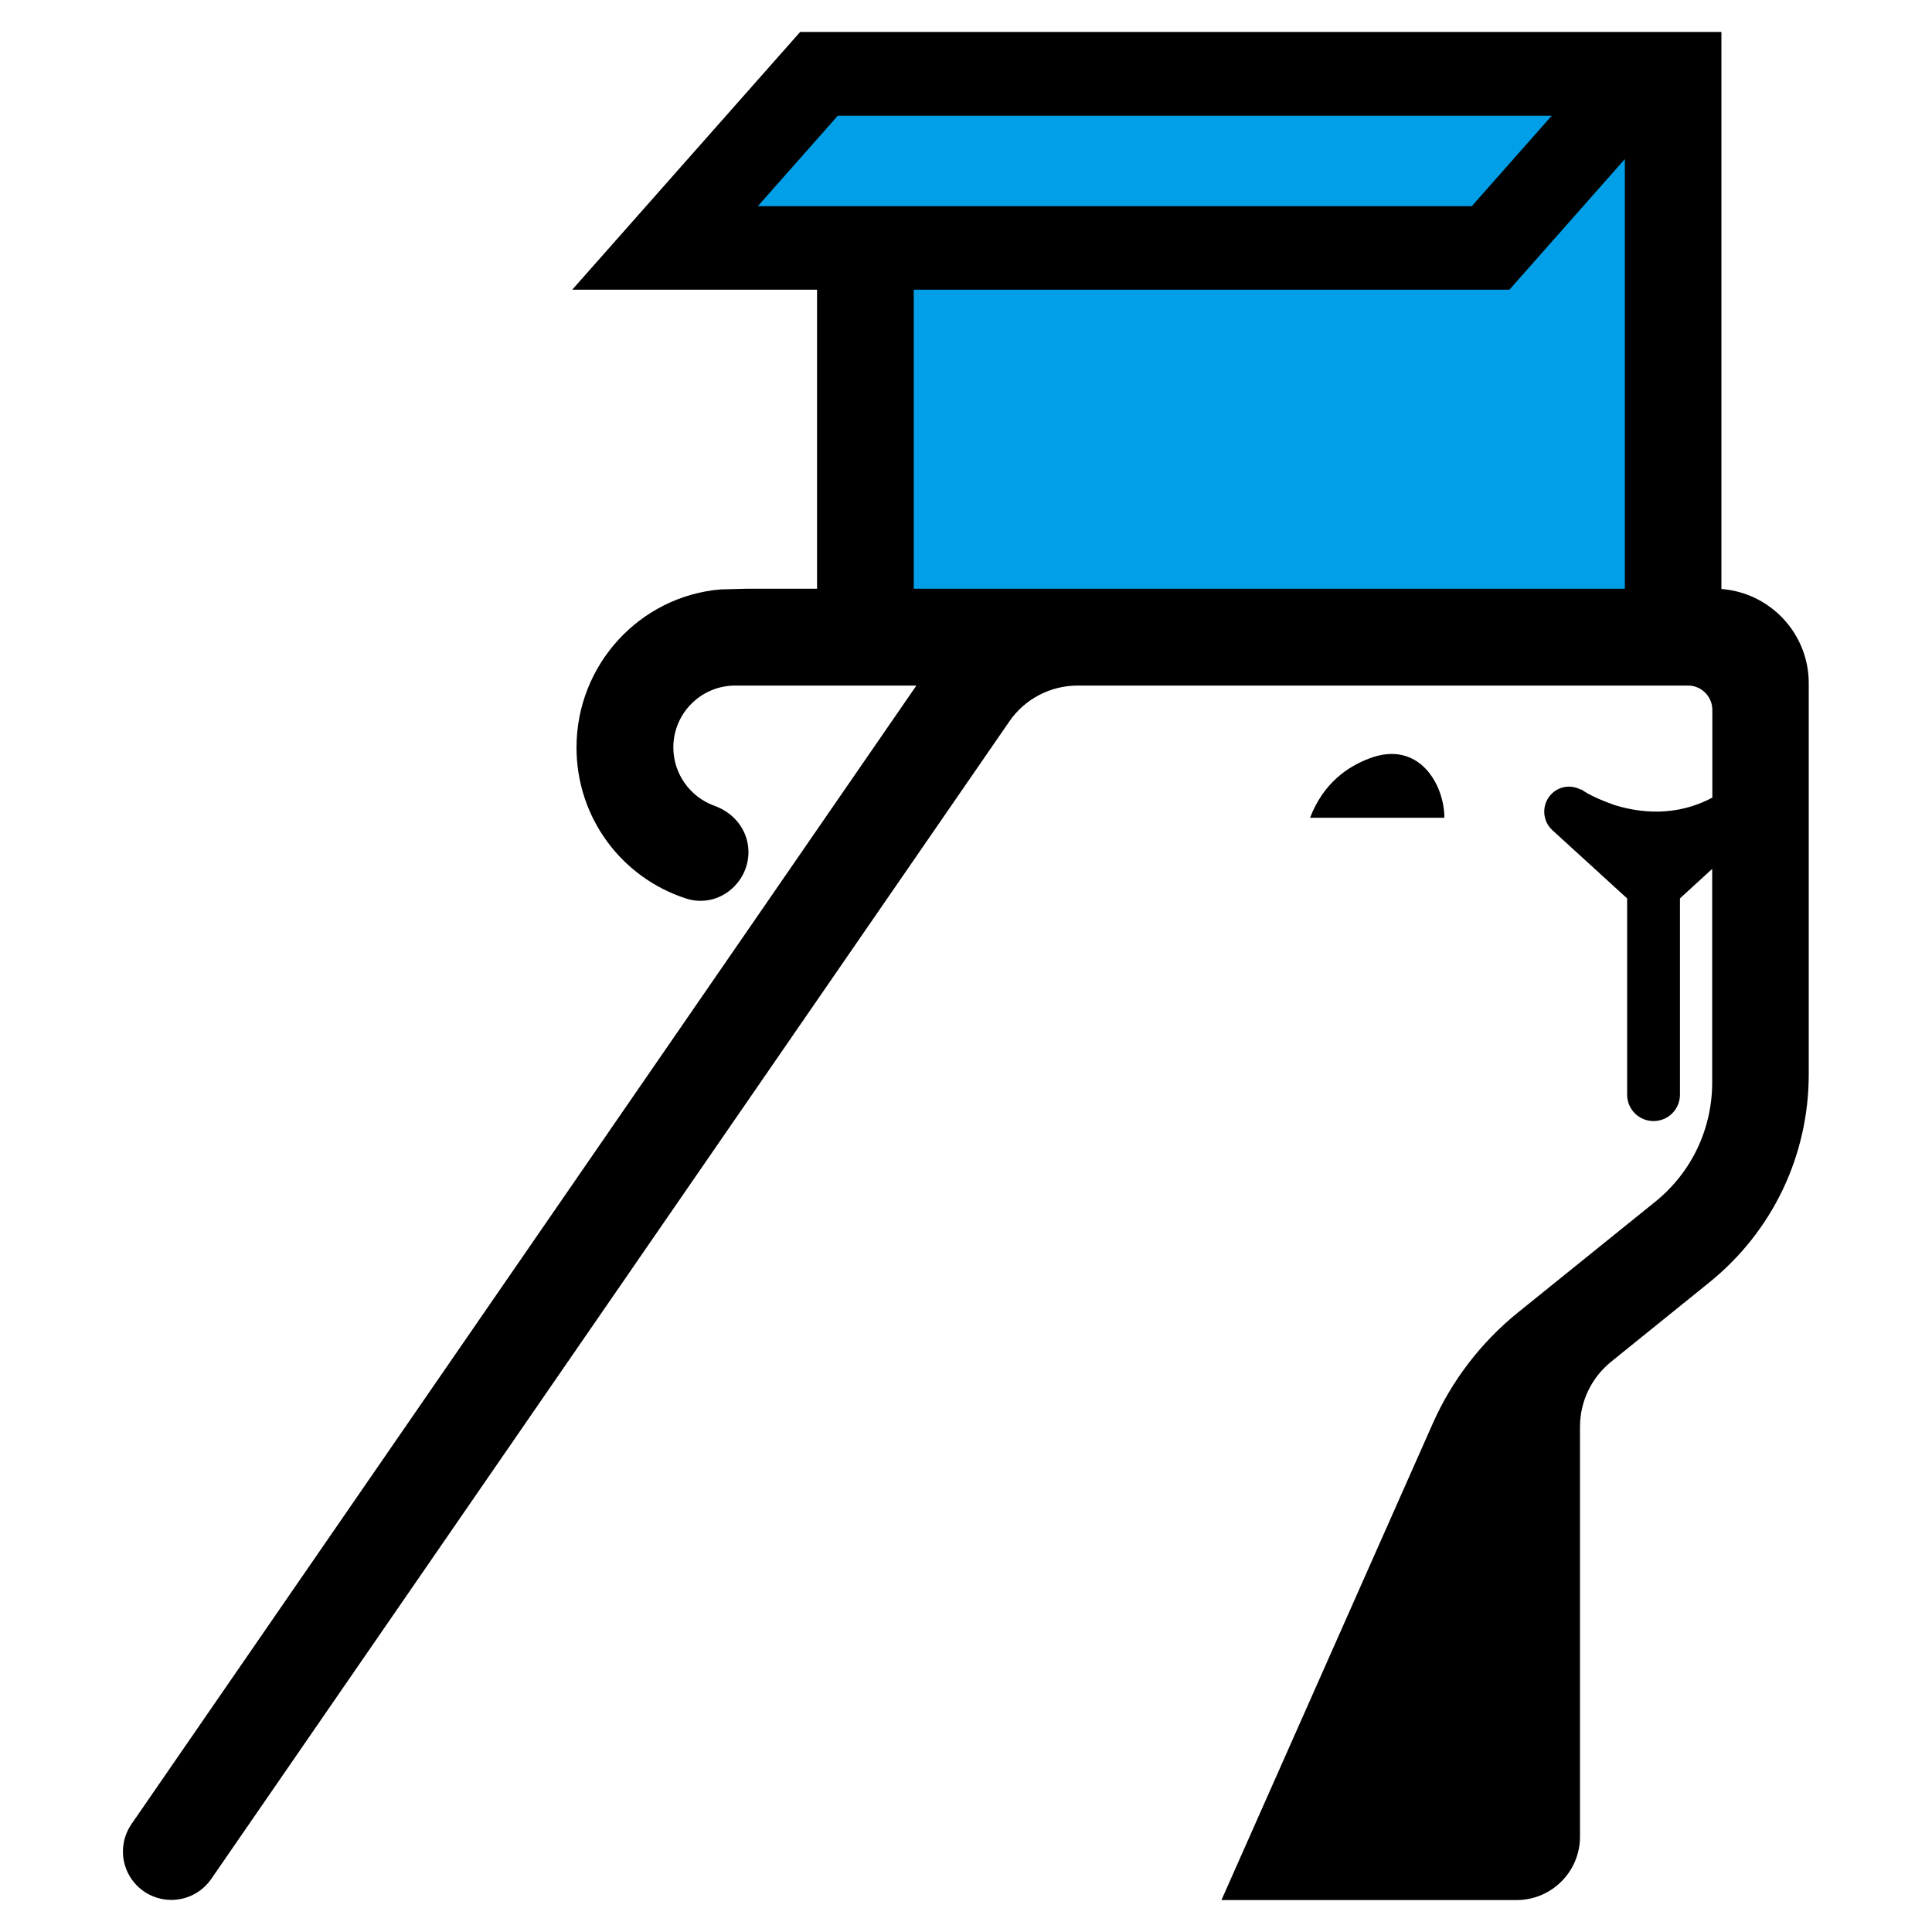
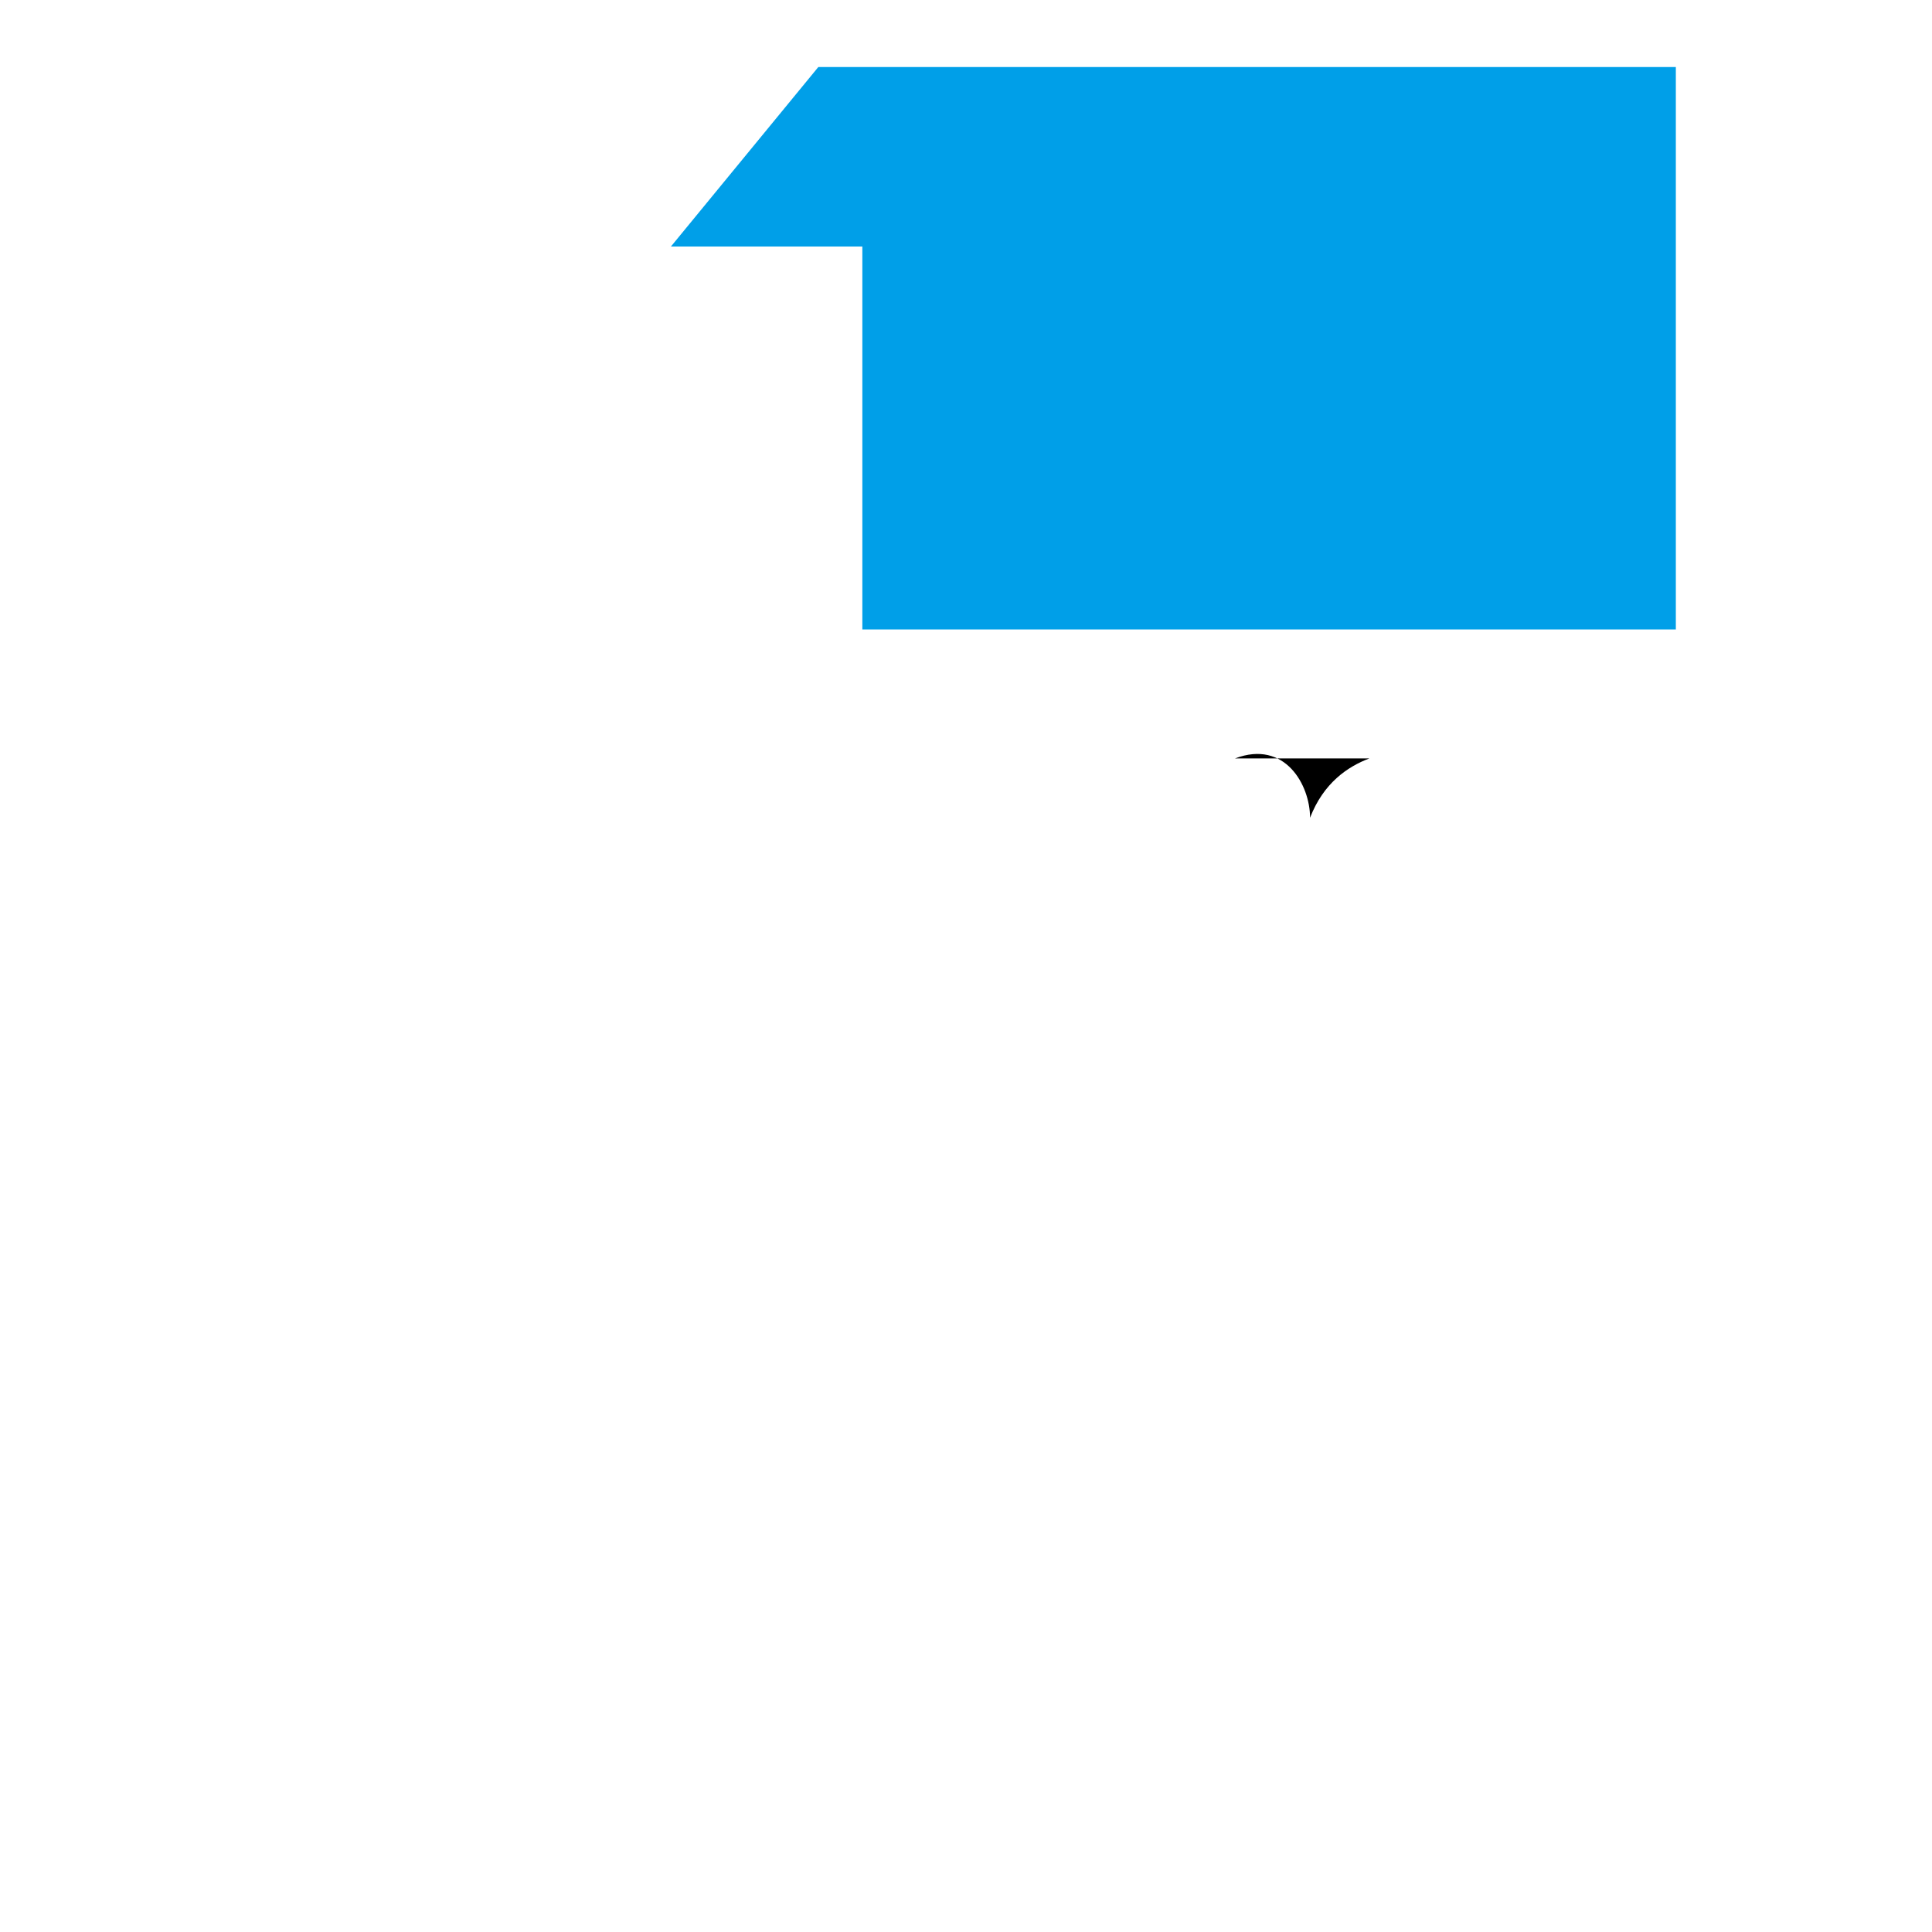
<svg xmlns="http://www.w3.org/2000/svg" id="design" viewBox="0 0 136.06 136.06">
  <defs>
    <style>
      .cls-1, .cls-2 {
        stroke-width: 0px;
      }

      .cls-2 {
        fill: #009fe8;
      }
    </style>
  </defs>
  <polygon class="cls-2" points="57.63 4.72 47.25 17.36 60.73 17.36 60.73 44.33 118.02 44.33 118.02 4.72 57.63 4.72" />
  <g>
-     <path class="cls-1" d="M96.44,53.41c-1.54.58-3.24,1.74-4.18,4.18h9.46c0-2.31-1.77-5.51-5.28-4.18Z" />
-     <path class="cls-1" d="M64.53,48.29L9.26,128.46c-.72,1.05-.8,2.4-.21,3.52.59,1.12,1.75,1.82,3.02,1.82,1.12,0,2.17-.55,2.81-1.48l56.2-81.51c1.09-1.59,2.9-2.53,4.82-2.53h42.98c.94,0,1.71.77,1.71,1.71v6.18c-2.59,1.39-5.16,1.06-6.87.53-1.8-.63-2.34-1.1-2.34-1.1,0,0-.02.01-.03.02-.65-.35-1.45-.29-2.02.23-.77.7-.77,1.92,0,2.62l5.26,4.8v13.82c0,1.03.83,1.86,1.86,1.86s1.86-.83,1.86-1.86v-13.82l2.27-2.08v15.04c0,3.28-1.46,6.35-4.02,8.41l-9.67,7.8c-2.57,2.08-4.64,4.77-5.98,7.79l-14.89,33.58h20.79c2.46,0,4.46-2,4.46-4.46v-28.86c0-1.79.8-3.46,2.19-4.59l6.91-5.58c4.46-3.6,7.01-8.94,7.01-14.67v-27.54c0-3.5-2.72-6.37-6.15-6.63V2.25H56.35l-16.05,18.15h17.24v21.06h-4.95l-1.86.05c-5.67.49-10.13,5.29-10.13,11.14,0,4.86,3.1,9.13,7.72,10.63.34.11.68.16,1.02.16.69,0,1.36-.22,1.94-.64.89-.65,1.43-1.69,1.43-2.79,0-1.46-.94-2.74-2.39-3.26-1.73-.62-2.9-2.27-2.9-4.11,0-2.41,1.95-4.36,4.36-4.36h12.76ZM53.37,14.52l5.63-6.37h50.28l-5.63,6.37h-50.28ZM114.43,41.46h-50.08v-21.06h41.95l8.13-9.2v30.25Z" />
+     <path class="cls-1" d="M96.44,53.41c-1.54.58-3.24,1.74-4.18,4.18c0-2.31-1.77-5.51-5.28-4.18Z" />
  </g>
</svg>